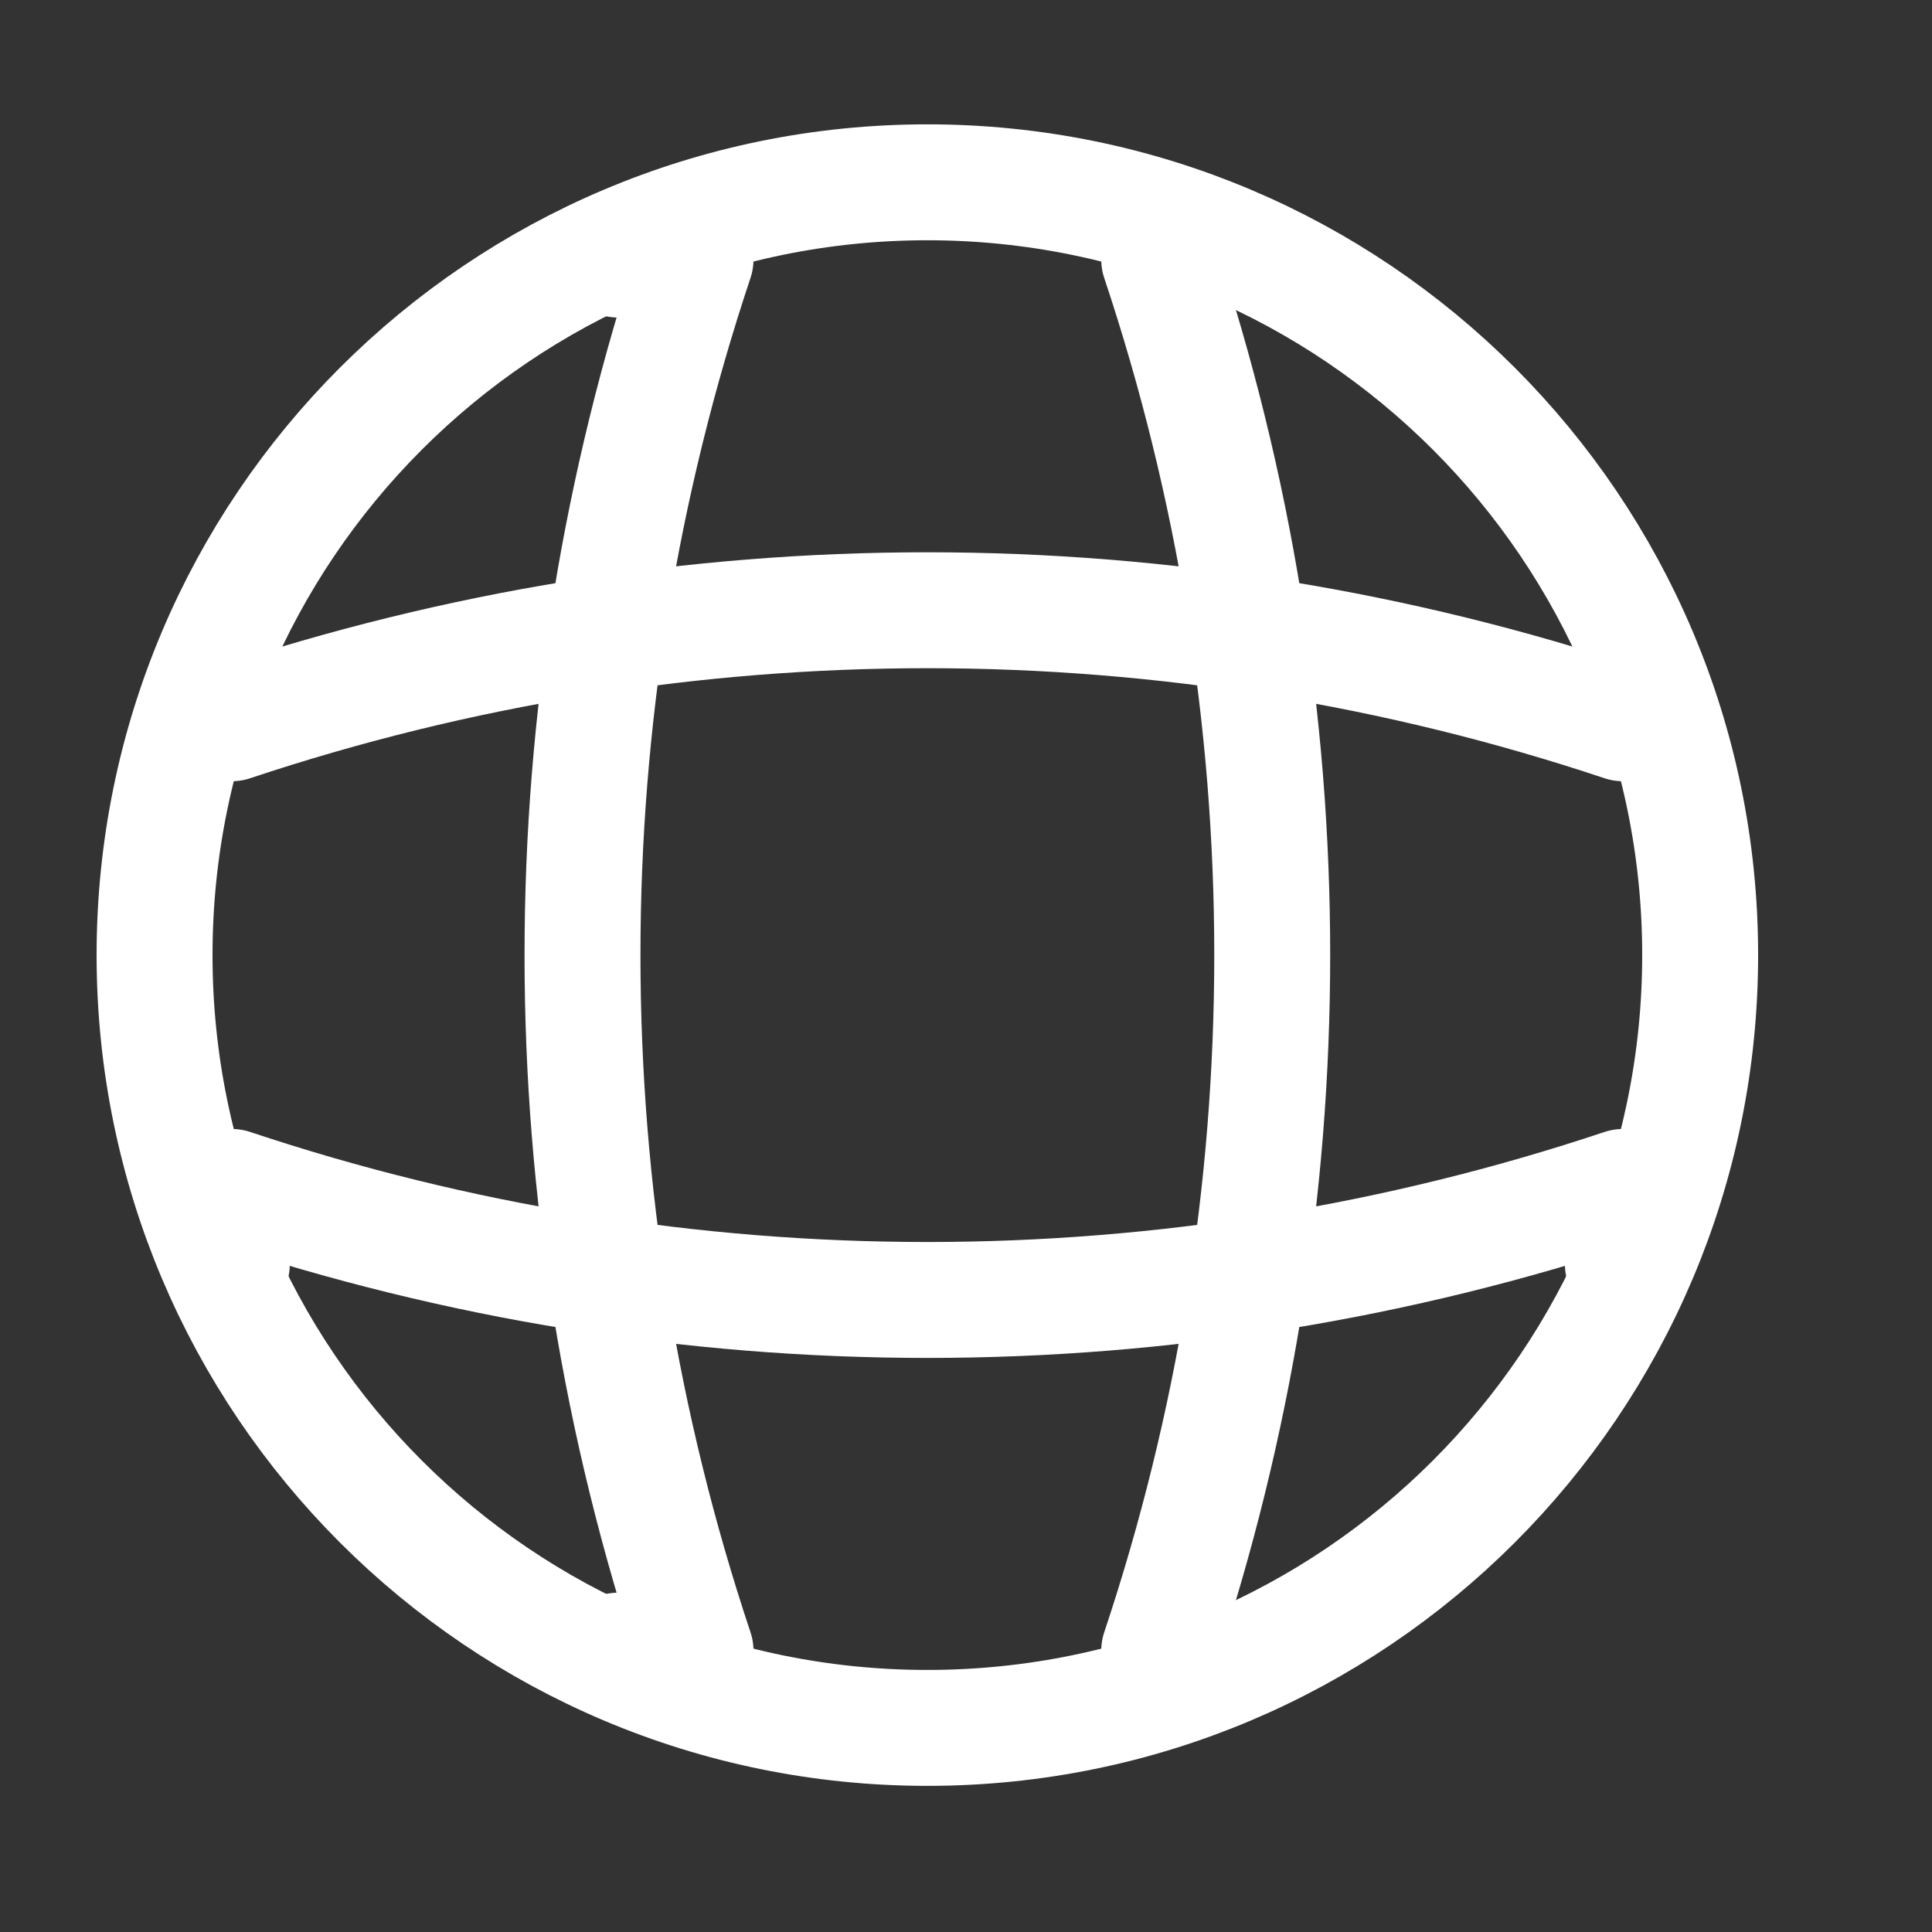
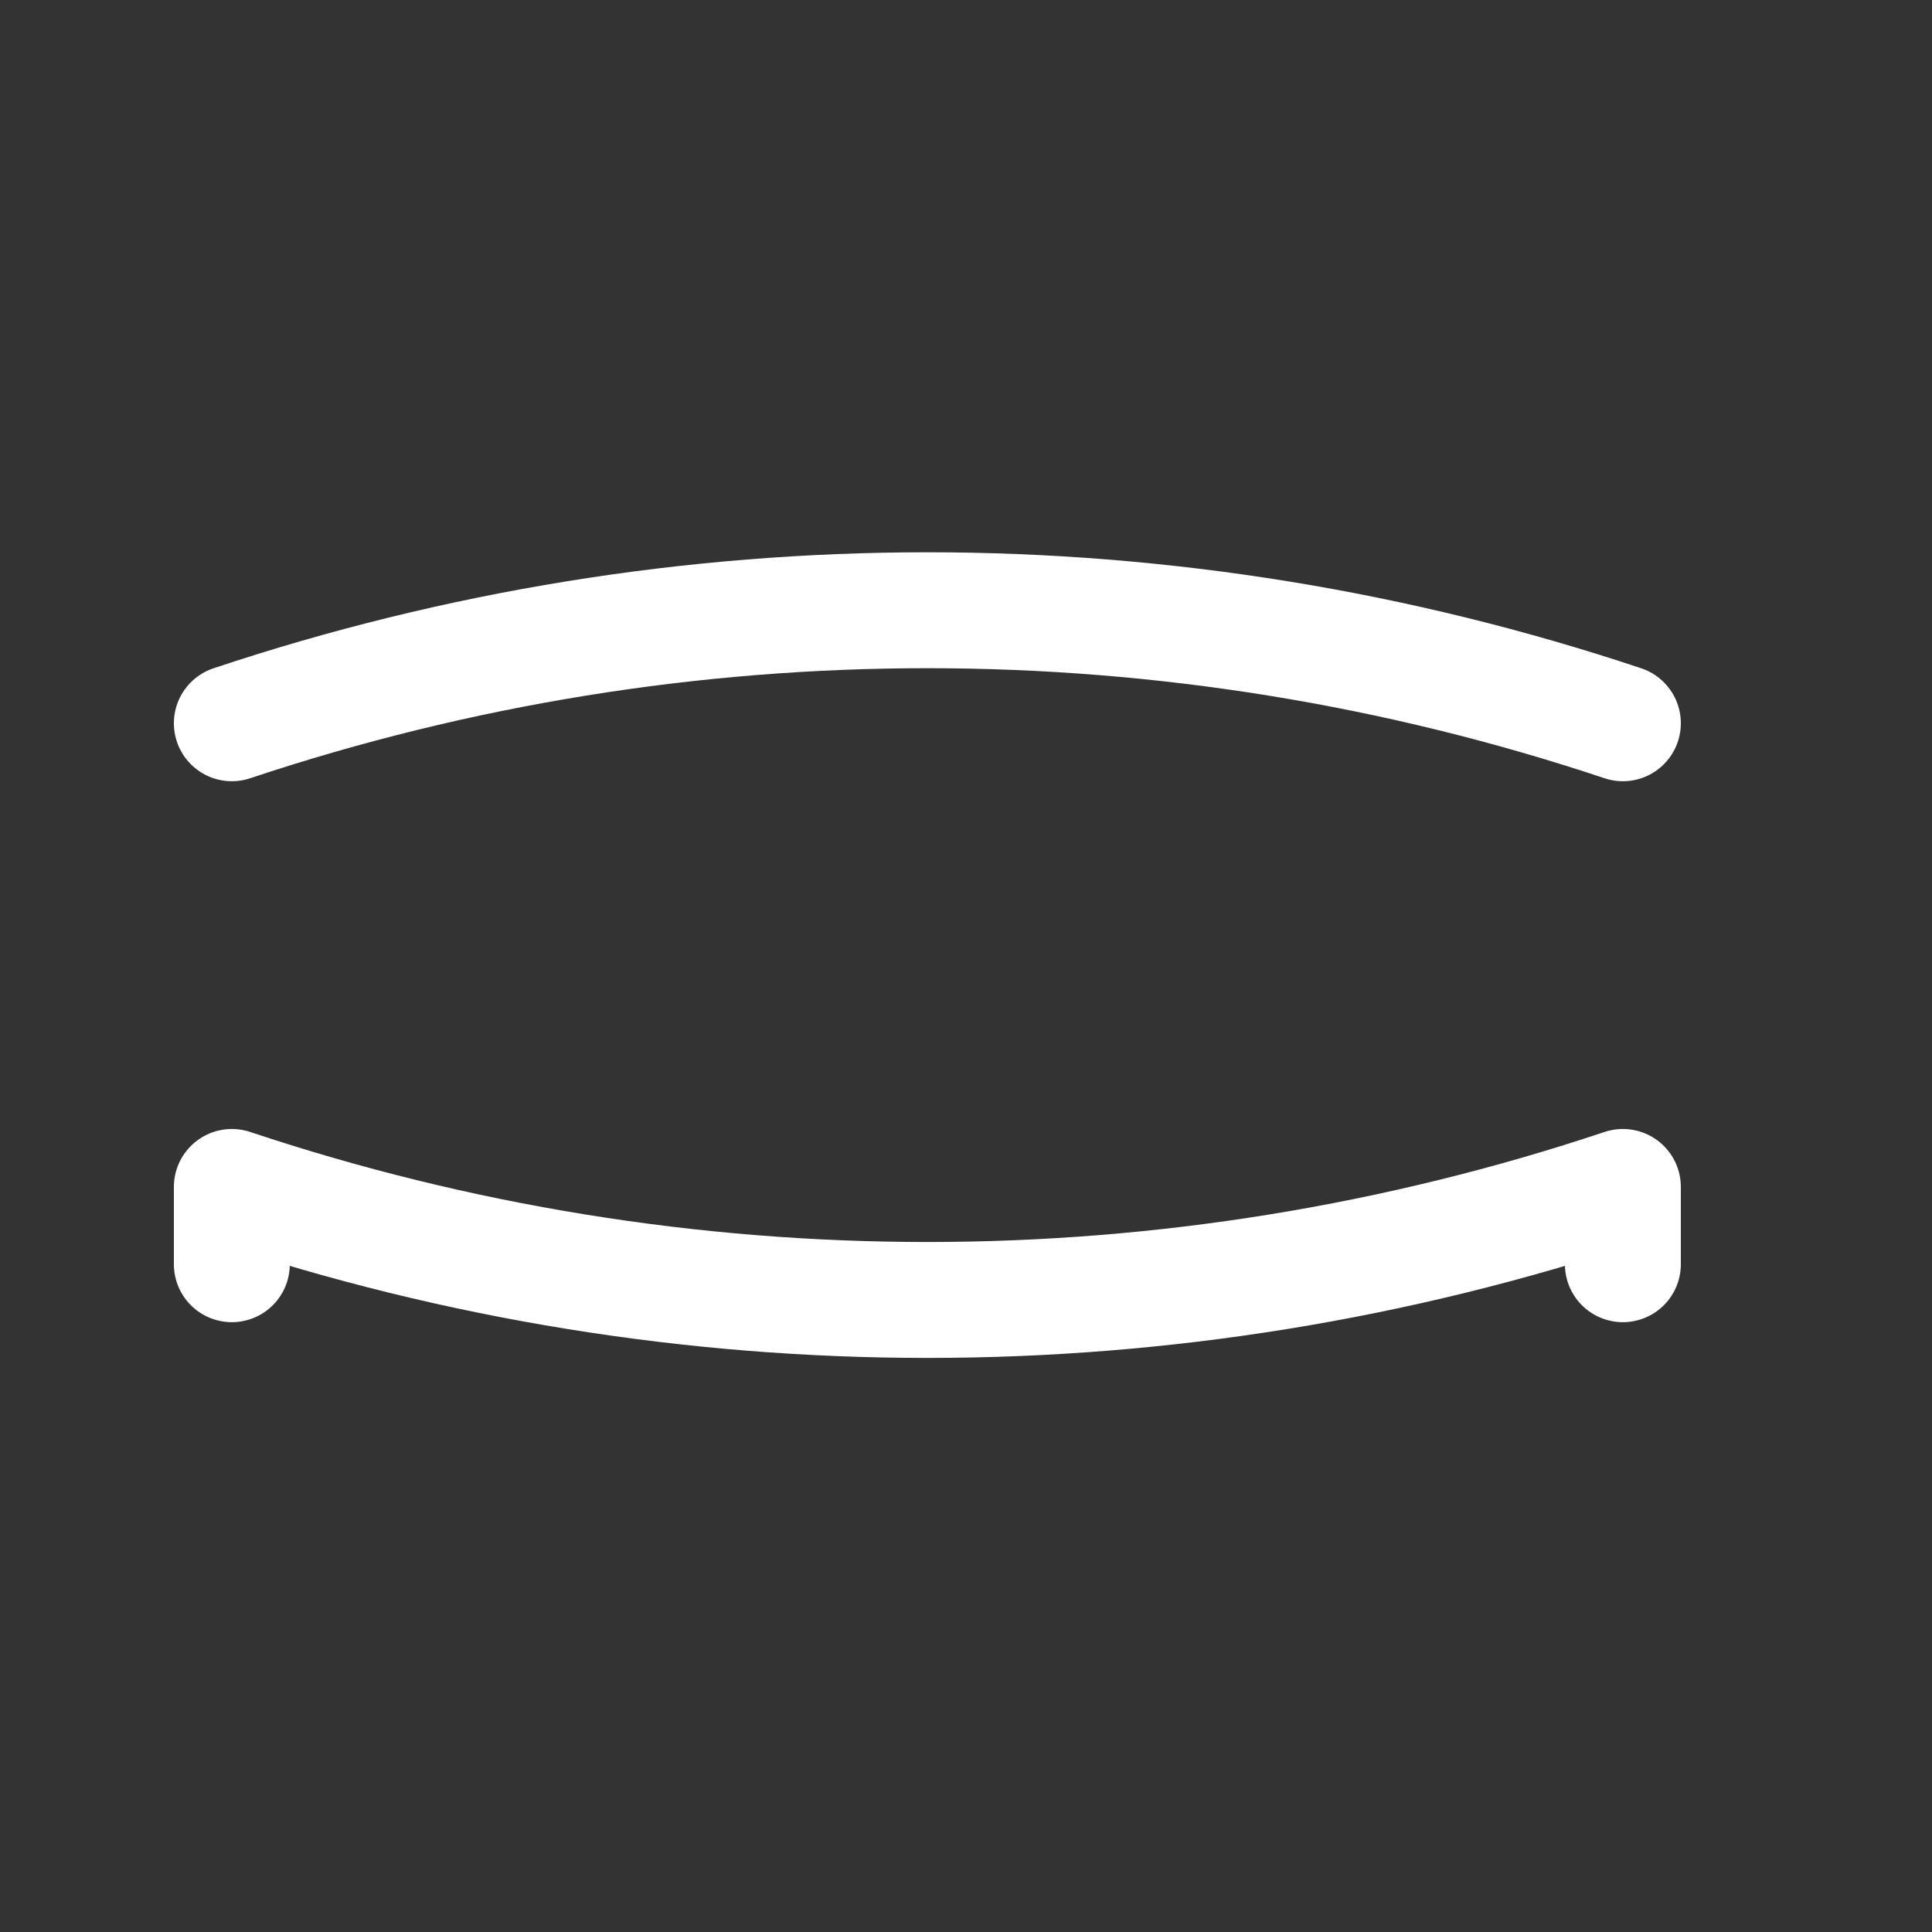
<svg xmlns="http://www.w3.org/2000/svg" width="25" height="25" viewBox="0 0 25 25" fill="none">
  <rect x="0" y="0" width="25" height="25" fill="#333333" stroke="none" />
-   <path d="M12 22.359C17.523 22.359 22 17.882 22 12.359C22 6.836 17.523 2.359 12 2.359C6.477 2.359 2 6.836 2 12.359C2 17.882 6.477 22.359 12 22.359Z" stroke="white" stroke-width="1.5" stroke-linecap="round" stroke-linejoin="round" />
-   <path d="M8 3.359H9C7.05 9.2 7.05 15.517 9 21.359H8M15 3.359C16.95 9.2 16.95 15.517 15 21.359" stroke="white" stroke-width="1.5" stroke-linecap="round" stroke-linejoin="round" />
  <path d="M3 16.359V15.359C8.842 17.309 15.158 17.309 21 15.359V16.359M3 9.359C8.842 7.409 15.158 7.409 21 9.359" stroke="white" stroke-width="1.5" stroke-linecap="round" stroke-linejoin="round" />
</svg>